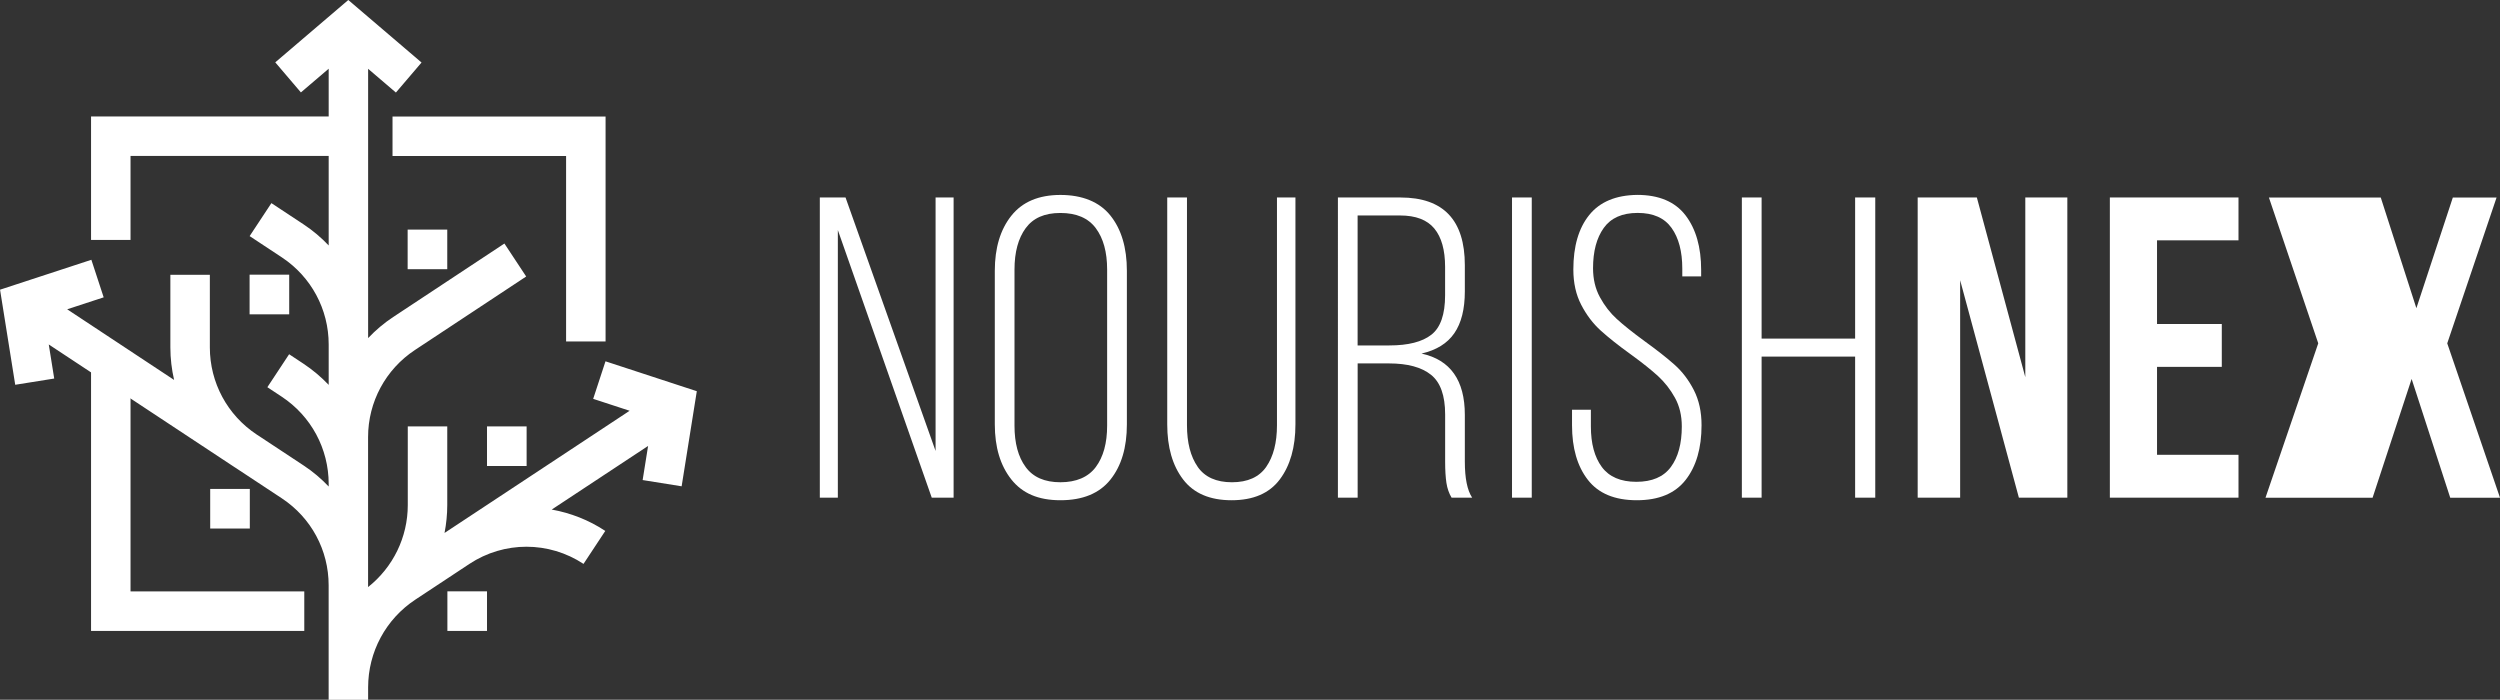
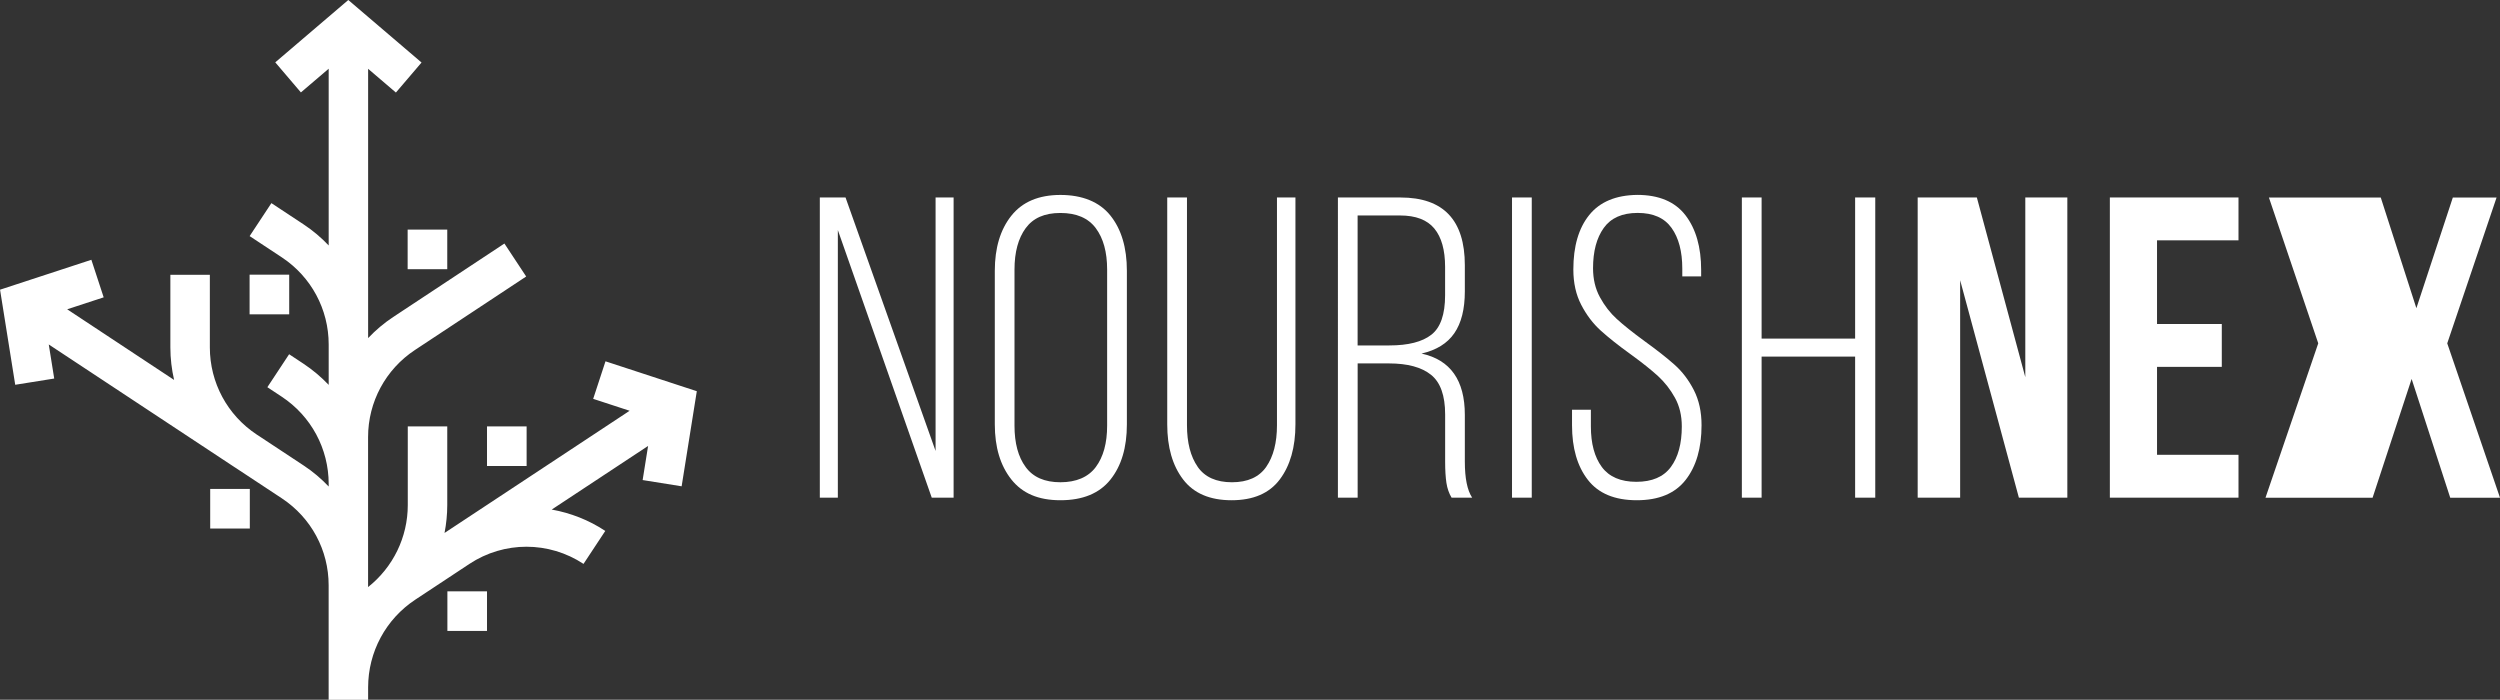
<svg xmlns="http://www.w3.org/2000/svg" id="Layer_2" data-name="Layer 2" viewBox="0 0 568.63 159.16">
  <rect x="0" y="0" width="568.63" height="159.16" fill="#333333" stroke="none" />
  <defs>
    <style> .cls-1 { fill: #fff; stroke-width: 0px; } </style>
  </defs>
  <g id="Layer_1-2" data-name="Layer 1">
    <g>
      <path class="cls-1" d="M186.47,113.2V44.92h5.85l20.48,57.65v-57.65h4.1v68.28h-4.97l-21.36-60.87v60.87h-4.1Z" />
      <path class="cls-1" d="M230.03,49.07c2.5-3.15,6.23-4.73,11.17-4.73s8.86,1.56,11.36,4.68c2.5,3.12,3.75,7.32,3.75,12.58v34.92c0,5.27-1.25,9.46-3.75,12.58-2.5,3.12-6.29,4.68-11.36,4.68s-8.67-1.58-11.17-4.73c-2.5-3.15-3.76-7.33-3.76-12.53v-34.92c0-5.2,1.25-9.38,3.76-12.53ZM233.29,106.23c1.69,2.31,4.32,3.46,7.9,3.46s6.32-1.15,8.05-3.46c1.72-2.31,2.58-5.45,2.58-9.41v-35.51c0-3.97-.86-7.1-2.58-9.41-1.72-2.31-4.41-3.46-8.05-3.46s-6.21,1.16-7.9,3.46c-1.69,2.31-2.54,5.45-2.54,9.41v35.51c0,3.97.84,7.11,2.54,9.41Z" />
      <path class="cls-1" d="M272.41,106.18c1.63,2.34,4.23,3.51,7.8,3.51s6.18-1.17,7.8-3.51c1.62-2.34,2.44-5.49,2.44-9.46v-51.8h4.2v51.6c0,5.2-1.19,9.38-3.56,12.53-2.37,3.16-6.03,4.73-10.97,4.73s-8.62-1.58-11.02-4.73c-2.41-3.15-3.61-7.33-3.61-12.53v-51.6h4.49v51.8c0,3.97.81,7.12,2.44,9.46Z" />
      <path class="cls-1" d="M333.18,60.33v5.95c0,4.03-.8,7.2-2.39,9.51-1.59,2.31-4.08,3.85-7.46,4.63,6.57,1.43,9.85,6.08,9.85,13.95v10.63c0,3.77.55,6.5,1.66,8.19h-4.68c-.58-.98-.98-2.1-1.17-3.37-.19-1.27-.29-2.88-.29-4.83v-10.73c0-4.29-1.07-7.3-3.22-9.02-2.15-1.72-5.33-2.58-9.56-2.58h-7.12v30.53h-4.49V44.92h14.24c9.76,0,14.63,5.14,14.63,15.41ZM325.57,76.13c2.08-1.62,3.12-4.62,3.12-8.97v-6.44c0-3.84-.81-6.75-2.44-8.73-1.63-1.98-4.23-2.98-7.8-2.98h-9.66v29.56h7.22c4.29,0,7.48-.81,9.56-2.44Z" />
      <path class="cls-1" d="M348.4,113.2h-4.49V44.92h4.49v68.28Z" />
      <path class="cls-1" d="M383.37,48.97c2.37,3.09,3.56,7.24,3.56,12.44v1.46h-4.29v-1.76c0-3.9-.81-6.99-2.44-9.27-1.63-2.28-4.19-3.41-7.71-3.41s-6.08,1.14-7.71,3.41c-1.63,2.28-2.44,5.33-2.44,9.17,0,2.47.52,4.67,1.56,6.58,1.04,1.92,2.32,3.58,3.85,4.97,1.53,1.4,3.63,3.07,6.29,5.02,2.8,2.02,5.07,3.8,6.83,5.37,1.76,1.56,3.22,3.48,4.39,5.76s1.76,4.94,1.76,8c0,5.2-1.2,9.35-3.61,12.44-2.41,3.09-6.11,4.63-11.12,4.63s-8.72-1.54-11.12-4.63c-2.41-3.09-3.61-7.23-3.61-12.44v-3.51h4.29v3.8c0,3.9.83,6.97,2.49,9.22,1.66,2.24,4.28,3.37,7.85,3.37s6.19-1.12,7.85-3.37c1.66-2.24,2.49-5.32,2.49-9.22,0-2.47-.52-4.65-1.56-6.53-1.04-1.89-2.33-3.53-3.85-4.93-1.53-1.4-3.59-3.04-6.19-4.93-2.8-2.01-5.07-3.82-6.83-5.41-1.76-1.59-3.24-3.54-4.44-5.85-1.2-2.31-1.8-4.99-1.8-8.05,0-5.27,1.2-9.4,3.61-12.39,2.41-2.99,6.05-4.52,10.92-4.58,4.94,0,8.6,1.55,10.97,4.63Z" />
      <path class="cls-1" d="M400.68,113.2h-4.49V44.92h4.49v32.09h21.27v-32.09h4.58v68.28h-4.58v-32.09h-21.27v32.09Z" />
      <path class="cls-1" d="M445.84,113.2h-9.66V44.92h13.46l11.02,40.87v-40.87h9.56v68.28h-11.02l-13.36-49.46v49.46ZM505.35,73.7v9.75h-14.73v20h18.53v9.75h-29.26V44.92h29.26v9.75h-18.53v19.02h14.73ZM556.63,78.09l12,35.12h-11.32l-8.78-27.02-8.88,27.02h-24.36l12-35.12-11.22-33.16h25.44l8.1,25.17,8.29-25.17h9.95l-11.22,33.16Z" />
    </g>
-     <path class="cls-1" d="M69.21,143.51H20.71v-59.36h8.98v50.37h39.52v8.98ZM137.75,26.5h-48.47v8.98h39.48v42.19h8.98V26.5ZM29.69,35.47h50.16v-8.98H20.71v28.08h8.98v-19.09Z" />
    <path class="cls-1" d="M158.49,88.98l-3.45,21.63-8.87-1.42,1.24-7.76-21.92,14.47c4.27.77,8.42,2.37,12.18,4.86l-4.95,7.5c-7.88-5.2-18.06-5.21-25.95,0l-3.16,2.09h0s-9.13,6.03-9.13,6.03c-6.73,4.44-10.75,11.91-10.75,19.97v2.82h-8.98v-26.05c0-7.98-3.97-15.36-10.63-19.76l-8.12-5.36h0s-2.58-1.7-2.58-1.7c0,0,0,0-.01,0l-42.32-27.95,1.24,7.75-8.87,1.42-3.45-21.63,20.77-6.8,2.8,8.54-8.3,2.72,24.32,16.07c-.55-2.4-.85-4.87-.85-7.39v-16.52h8.98v16.52c0,7.99,3.98,15.39,10.65,19.8l1.07.7,1.51,1h0s8.12,5.36,8.12,5.36c2.1,1.38,3.99,2.99,5.68,4.77v-.58c0-8.01-3.99-15.43-10.68-19.85l-3.27-2.16,4.95-7.5,3.27,2.16c2.11,1.4,4.02,3.02,5.73,4.81v-9.19c0-8-3.98-15.4-10.65-19.81l-7.33-4.84,4.95-7.5,7.33,4.84c2.11,1.39,4.01,3.01,5.7,4.79V15.63l-6.32,5.39-5.83-6.84L79.22,0l16.66,14.22-5.83,6.83-6.32-5.4v61.25c1.7-1.79,3.6-3.41,5.71-4.8l25.29-16.71,4.95,7.5-25.29,16.71c-6.68,4.41-10.67,11.82-10.67,19.82v34.11c5.68-4.5,9.03-11.33,9.03-18.65v-17.89h8.98v17.89c0,2.15-.22,4.27-.62,6.34l42.1-27.79-8.29-2.71,2.8-8.54,20.77,6.8ZM101.76,143.51h9.01v-9.01h-9.01v9.01ZM110.77,106h9.01v-9.01h-9.01v9.01ZM65.78,62.48h-9.01v9.01h9.01v-9.01ZM47.81,120.22h9.01v-9.01h-9.01v9.01ZM92.72,61.23h9.01v-9.01h-9.01v9.01Z" />
  </g>
</svg>